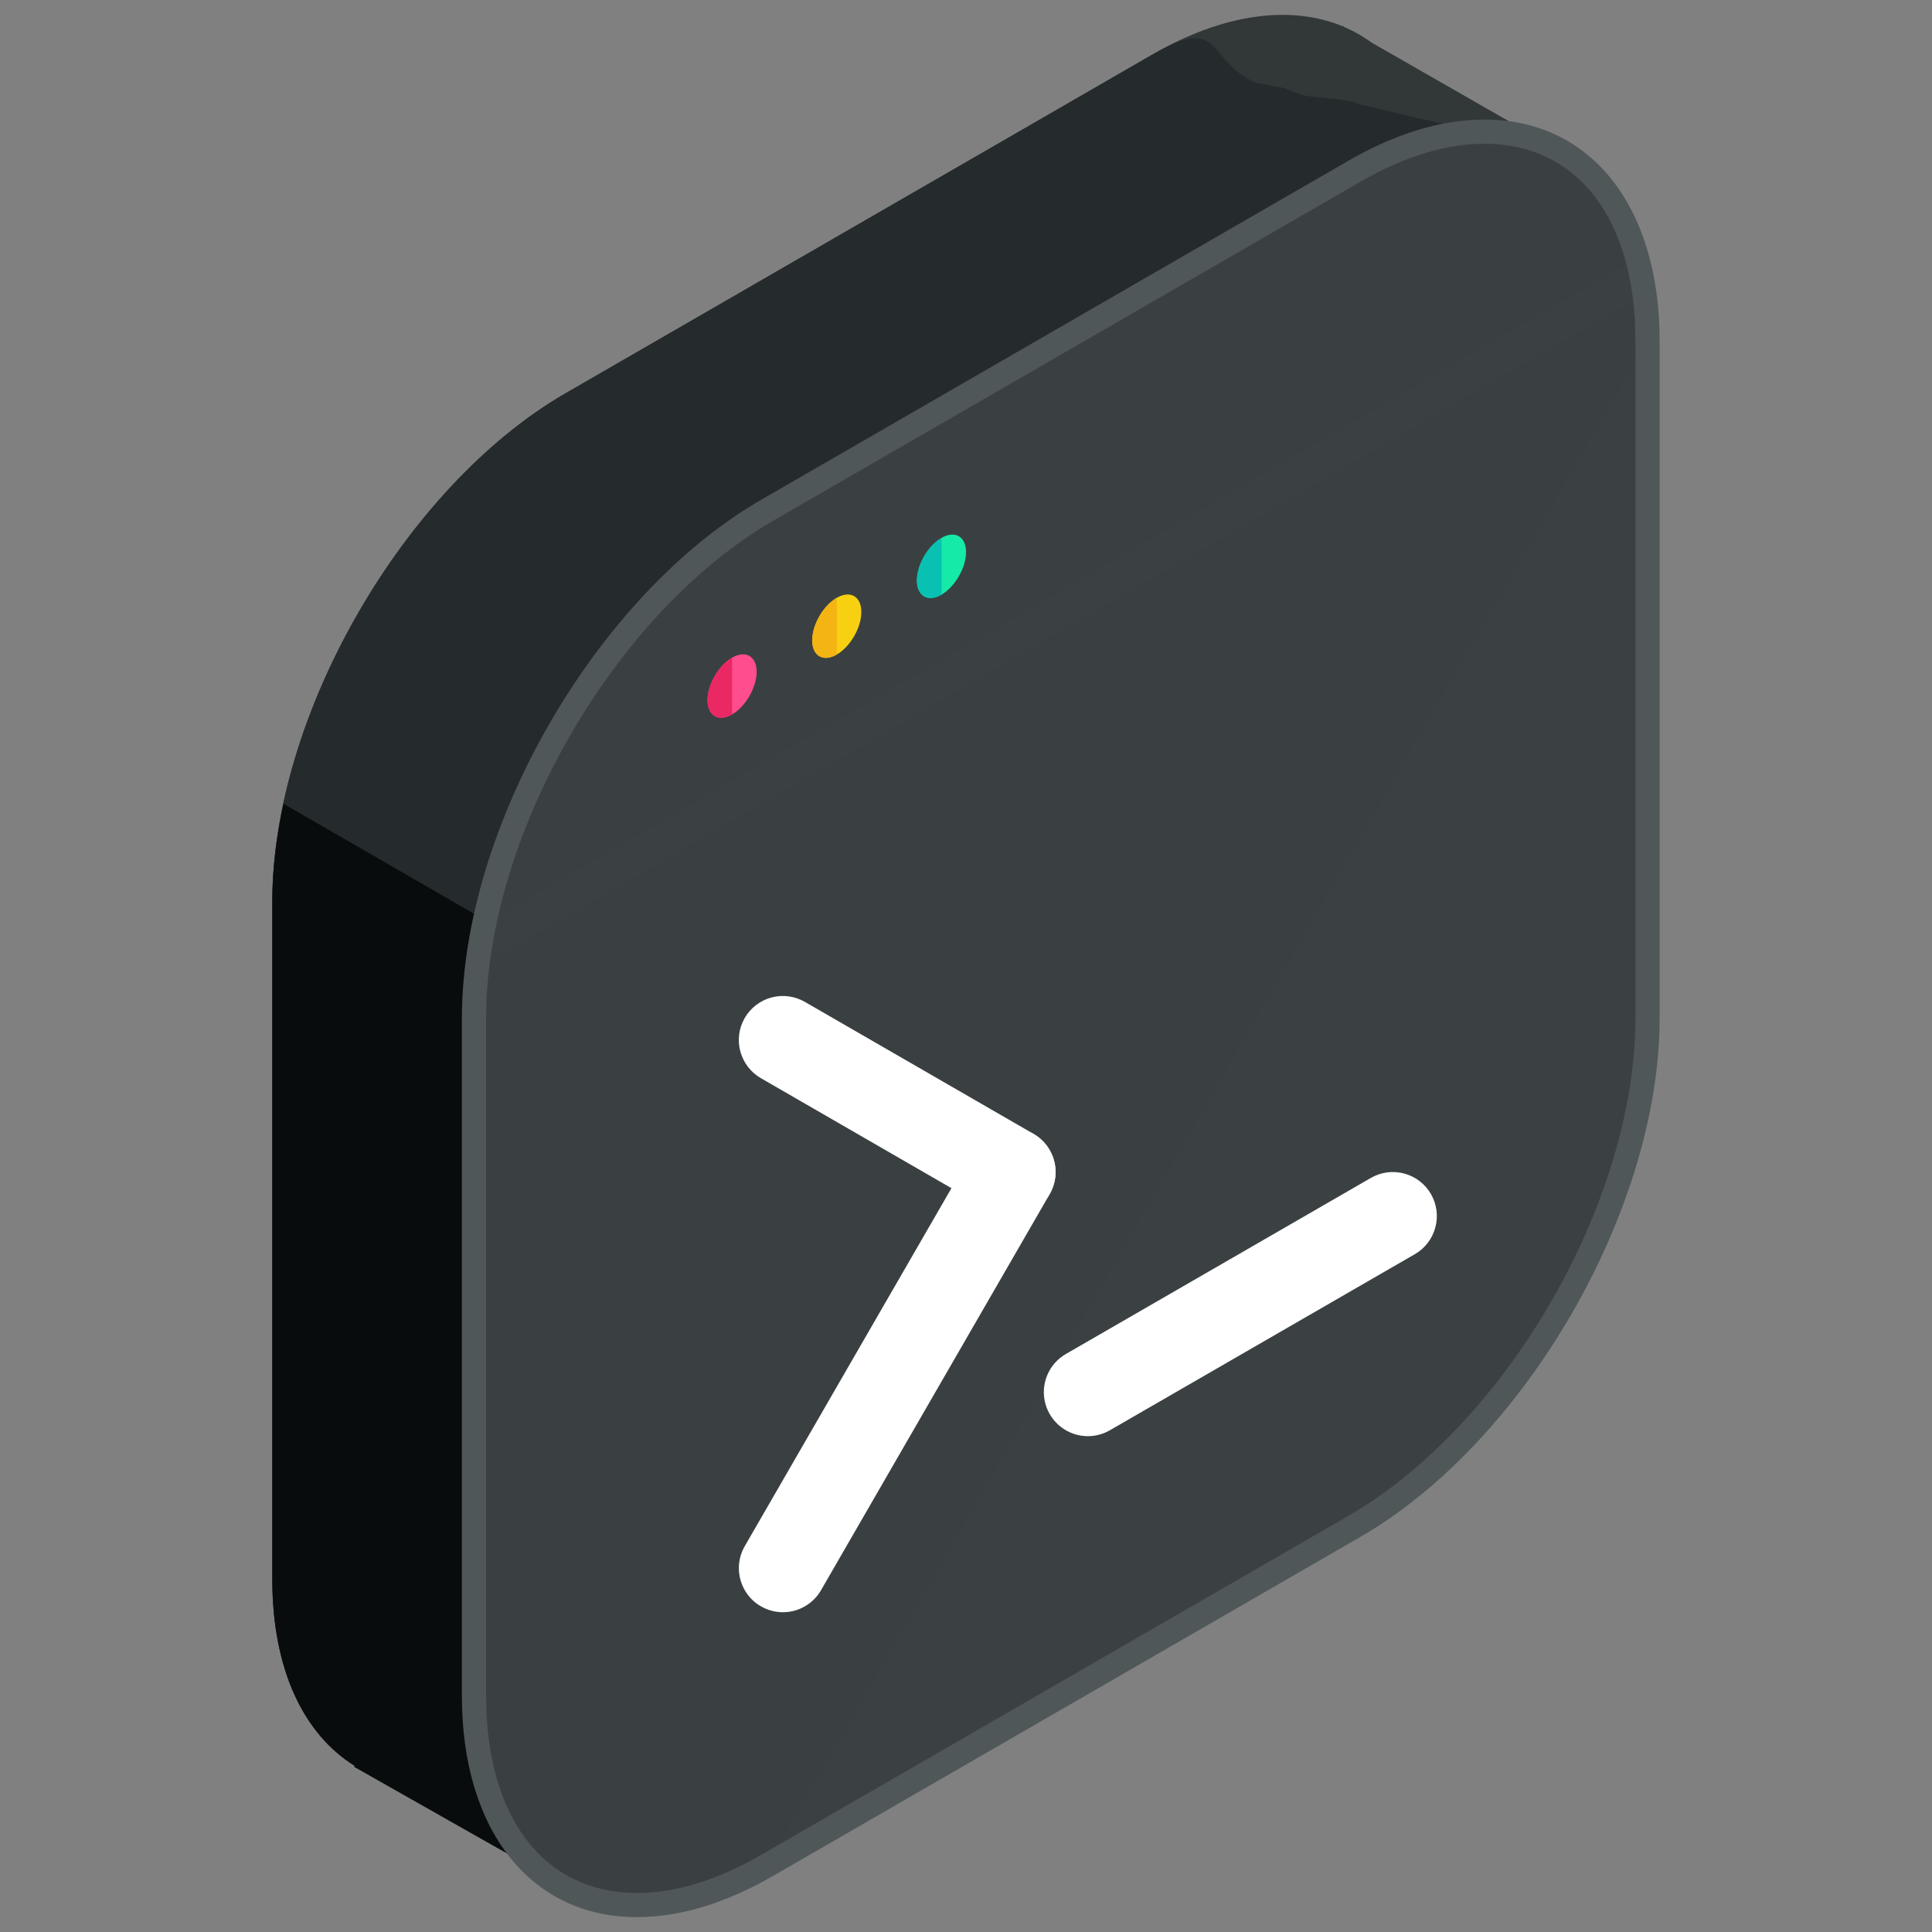
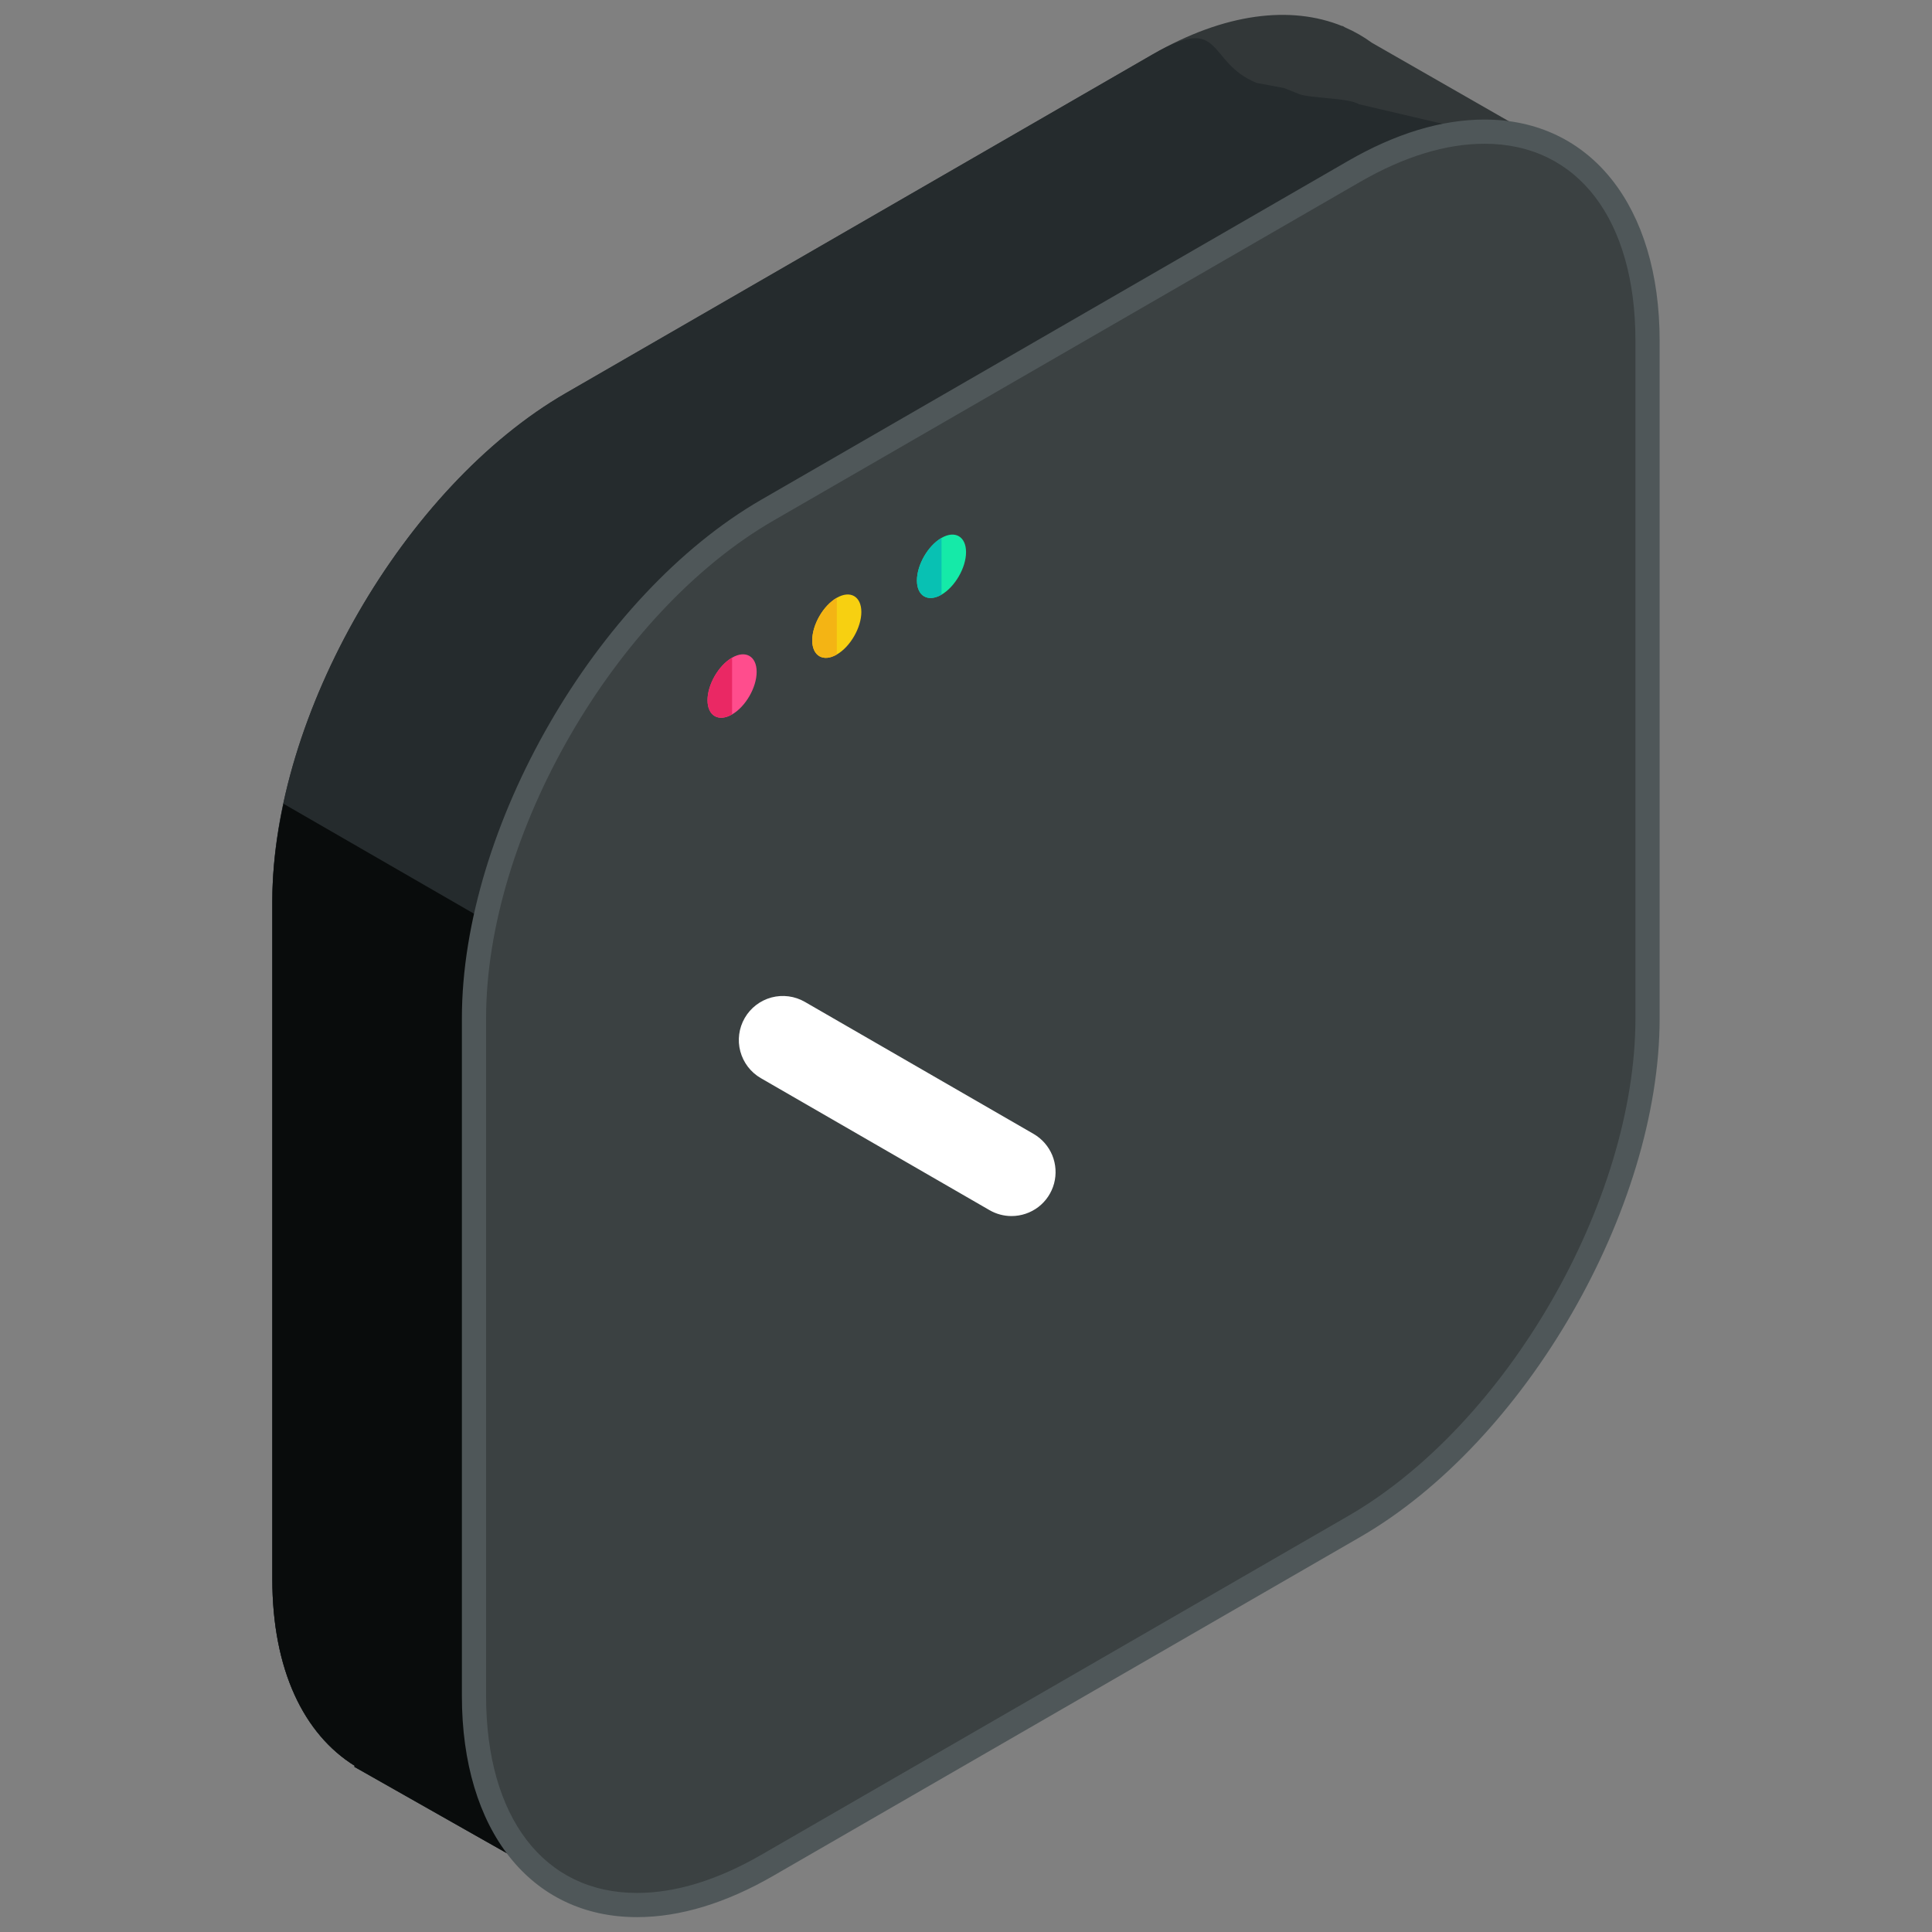
<svg xmlns="http://www.w3.org/2000/svg" width="42" height="42" viewBox="0 0 42 42" fill="none">
  <rect x="0" y="0" width="42" height="42" fill="#808080" stroke="none" />
  <path d="M33.966 3.303L29.824 0.93C29.643 0.798 29.448 0.686 29.242 0.596L29.181 0.562L29.179 0.567C28.064 0.114 26.625 0.278 25.055 1.184L12.297 8.548C8.79 10.574 5.92 15.545 5.92 19.595V34.325C5.92 36.3 6.606 37.701 7.712 38.388L7.701 38.408L12.305 41.016L14.893 36.509L25.055 30.642C28.562 28.617 31.432 23.646 31.432 19.596V7.713L33.966 3.303Z" fill="#323738" />
  <path d="M33.966 3.303L29.532 2.263C29.351 2.131 28.446 2.134 28.239 2.044L27.911 1.913L27.319 1.803C26.205 1.35 26.625 0.277 25.055 1.184L12.297 8.548C8.79 10.574 5.92 15.545 5.92 19.595V34.325C5.92 36.3 6.606 37.701 7.712 38.388L7.701 38.408L12.305 41.016L14.893 36.509L25.055 30.642C28.562 28.617 31.432 23.646 31.432 19.596V7.713L33.966 3.303Z" fill="#252B2D" />
  <path d="M6.163 17.473C6.008 18.194 5.92 18.909 5.92 19.595V34.325C5.92 36.3 6.606 37.701 7.712 38.388L7.701 38.408L12.305 41.016L14.893 36.509L25.055 30.642C25.651 30.299 26.227 29.864 26.774 29.368L6.163 17.473Z" fill="#090C0C" />
  <path d="M16.682 11.091C13.174 13.116 10.304 18.087 10.304 22.138V36.867C10.304 40.918 13.174 42.575 16.682 40.549L29.438 33.185C32.946 31.16 35.816 26.189 35.816 22.138V7.409C35.816 3.358 32.946 1.701 29.438 3.726L16.682 11.091Z" fill="#3B4142" />
-   <path opacity="0.2" d="M35.816 7.409C35.816 3.358 32.946 1.701 29.438 3.726L16.682 11.091C13.174 13.116 10.304 18.087 10.304 22.138V36.867C10.304 40.918 13.174 42.575 16.682 40.549" fill="#383E3F" />
  <path d="M10.391 21.031L35.729 6.402C35.77 6.096 35.795 5.792 35.806 5.493L10.315 20.211C10.325 20.497 10.351 20.771 10.391 21.031Z" fill="#3B4142" />
  <path d="M13.848 41.677H13.848C11.535 41.677 10.041 39.789 10.041 36.867V22.137C10.041 17.993 12.961 12.935 16.55 10.863L29.307 3.498C30.341 2.901 31.339 2.599 32.272 2.599C34.584 2.599 36.079 4.487 36.079 7.408V22.138C36.079 26.283 33.159 31.341 29.57 33.413L16.813 40.777C15.779 41.374 14.782 41.677 13.848 41.677ZM32.272 3.125C31.432 3.125 30.523 3.404 29.57 3.953L16.813 11.318C13.369 13.307 10.567 18.16 10.567 22.137V36.867C10.567 39.509 11.824 41.151 13.848 41.151H13.848C14.688 41.151 15.597 40.872 16.55 40.322L29.307 32.957C32.751 30.969 35.553 26.115 35.553 22.138V7.408C35.553 4.766 34.296 3.125 32.272 3.125Z" fill="#4F5759" />
  <path d="M15.381 15.222C15.381 14.883 15.621 14.466 15.915 14.297C16.209 14.127 16.449 14.266 16.449 14.605C16.449 14.945 16.209 15.361 15.915 15.531C15.621 15.7 15.381 15.562 15.381 15.222Z" fill="#FF4D8D" />
  <path d="M15.915 15.531C15.621 15.7 15.381 15.562 15.381 15.222C15.381 14.883 15.621 14.466 15.915 14.297" fill="#EA2864" />
  <path d="M17.657 13.921C17.657 13.581 17.897 13.165 18.191 12.996C18.485 12.826 18.725 12.965 18.725 13.304C18.725 13.643 18.485 14.06 18.191 14.229C17.898 14.399 17.657 14.26 17.657 13.921Z" fill="#F7D011" />
  <path d="M18.191 14.229C17.897 14.399 17.657 14.26 17.657 13.921C17.657 13.581 17.897 13.165 18.191 12.996" fill="#F4B414" />
  <path d="M19.933 12.62C19.933 12.28 20.173 11.864 20.467 11.694C20.761 11.524 21.001 11.663 21.001 12.003C21.001 12.342 20.76 12.758 20.467 12.928C20.173 13.097 19.933 12.958 19.933 12.62Z" fill="#15EAA8" />
  <path d="M20.468 12.928C20.174 13.097 19.934 12.959 19.934 12.62C19.934 12.28 20.174 11.864 20.468 11.694" fill="#08C1B3" />
  <path d="M21.99 26.436C21.822 26.436 21.657 26.392 21.512 26.308L16.54 23.438C16.32 23.311 16.16 23.102 16.094 22.856C16.028 22.611 16.063 22.35 16.19 22.13C16.317 21.91 16.526 21.75 16.771 21.684C17.016 21.619 17.277 21.653 17.497 21.78L22.469 24.65C22.652 24.756 22.794 24.919 22.875 25.113C22.955 25.308 22.969 25.524 22.915 25.727C22.86 25.931 22.74 26.111 22.573 26.239C22.405 26.367 22.2 26.436 21.99 26.436Z" fill="white" />
-   <path d="M17.018 35.048C16.85 35.048 16.686 35.004 16.54 34.919C16.395 34.836 16.274 34.715 16.191 34.569C16.107 34.424 16.063 34.259 16.062 34.091C16.062 33.924 16.106 33.759 16.19 33.613L21.162 25.001C21.225 24.892 21.308 24.797 21.408 24.72C21.508 24.644 21.622 24.588 21.743 24.555C21.864 24.523 21.991 24.514 22.116 24.531C22.24 24.547 22.36 24.588 22.469 24.651C22.578 24.713 22.674 24.797 22.75 24.897C22.826 24.997 22.883 25.11 22.915 25.232C22.948 25.353 22.956 25.48 22.94 25.604C22.923 25.729 22.882 25.849 22.82 25.958L17.848 34.57C17.764 34.716 17.643 34.837 17.497 34.92C17.352 35.005 17.186 35.049 17.018 35.048ZM23.65 31.221C23.439 31.221 23.234 31.152 23.067 31.023C22.9 30.895 22.779 30.715 22.725 30.512C22.67 30.308 22.684 30.093 22.765 29.898C22.845 29.703 22.988 29.541 23.171 29.435L29.8 25.608C29.909 25.545 30.029 25.504 30.154 25.487C30.279 25.471 30.405 25.479 30.527 25.512C30.648 25.544 30.762 25.6 30.862 25.677C30.961 25.754 31.045 25.849 31.108 25.958C31.235 26.178 31.269 26.439 31.203 26.684C31.137 26.93 30.977 27.139 30.757 27.265L24.127 31.093C23.982 31.177 23.817 31.221 23.65 31.221Z" fill="white" />
</svg>